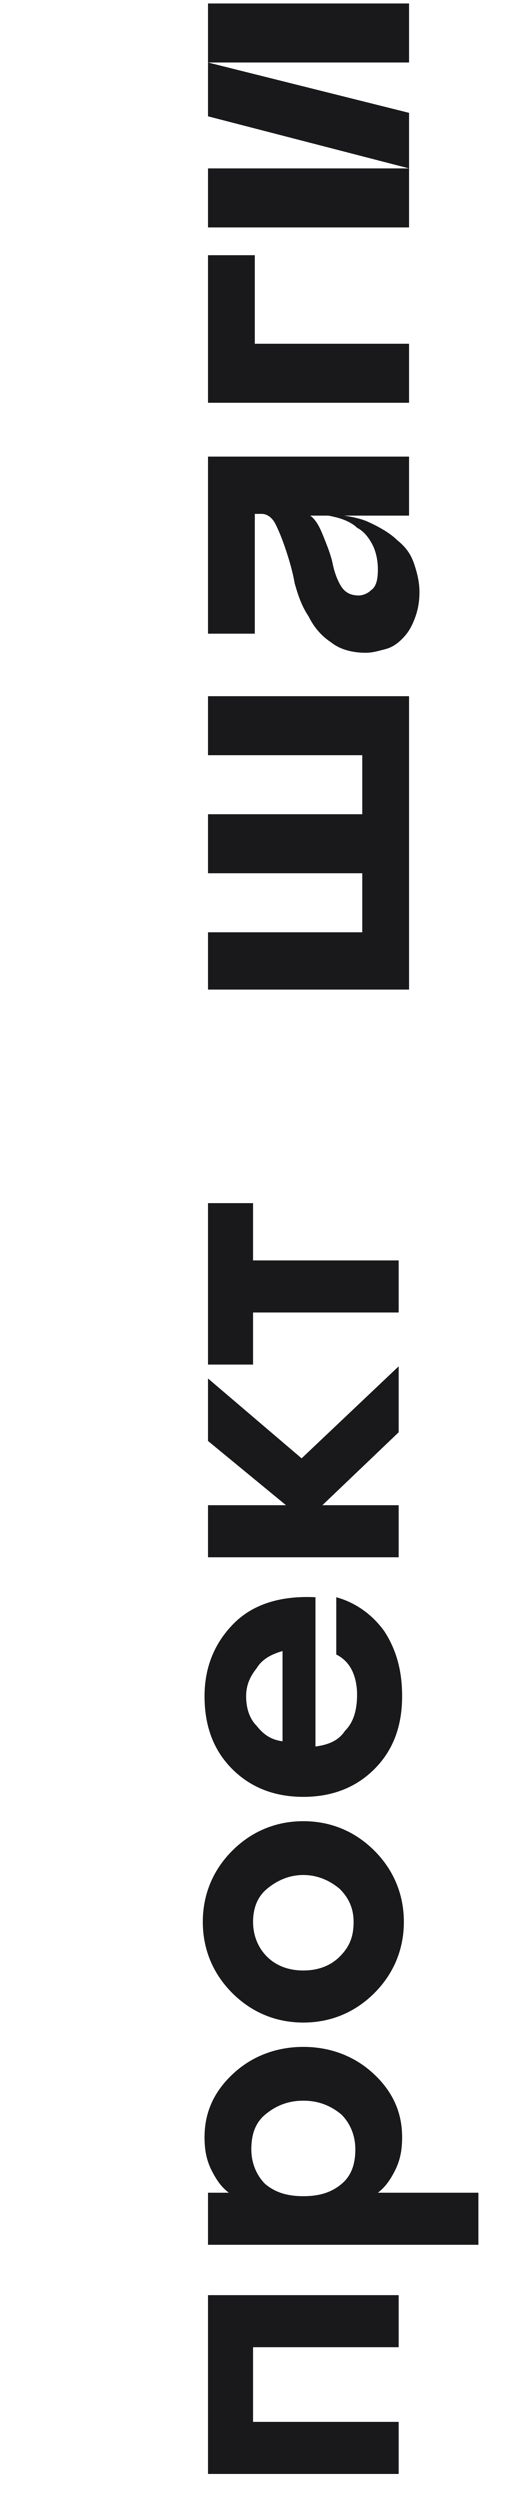
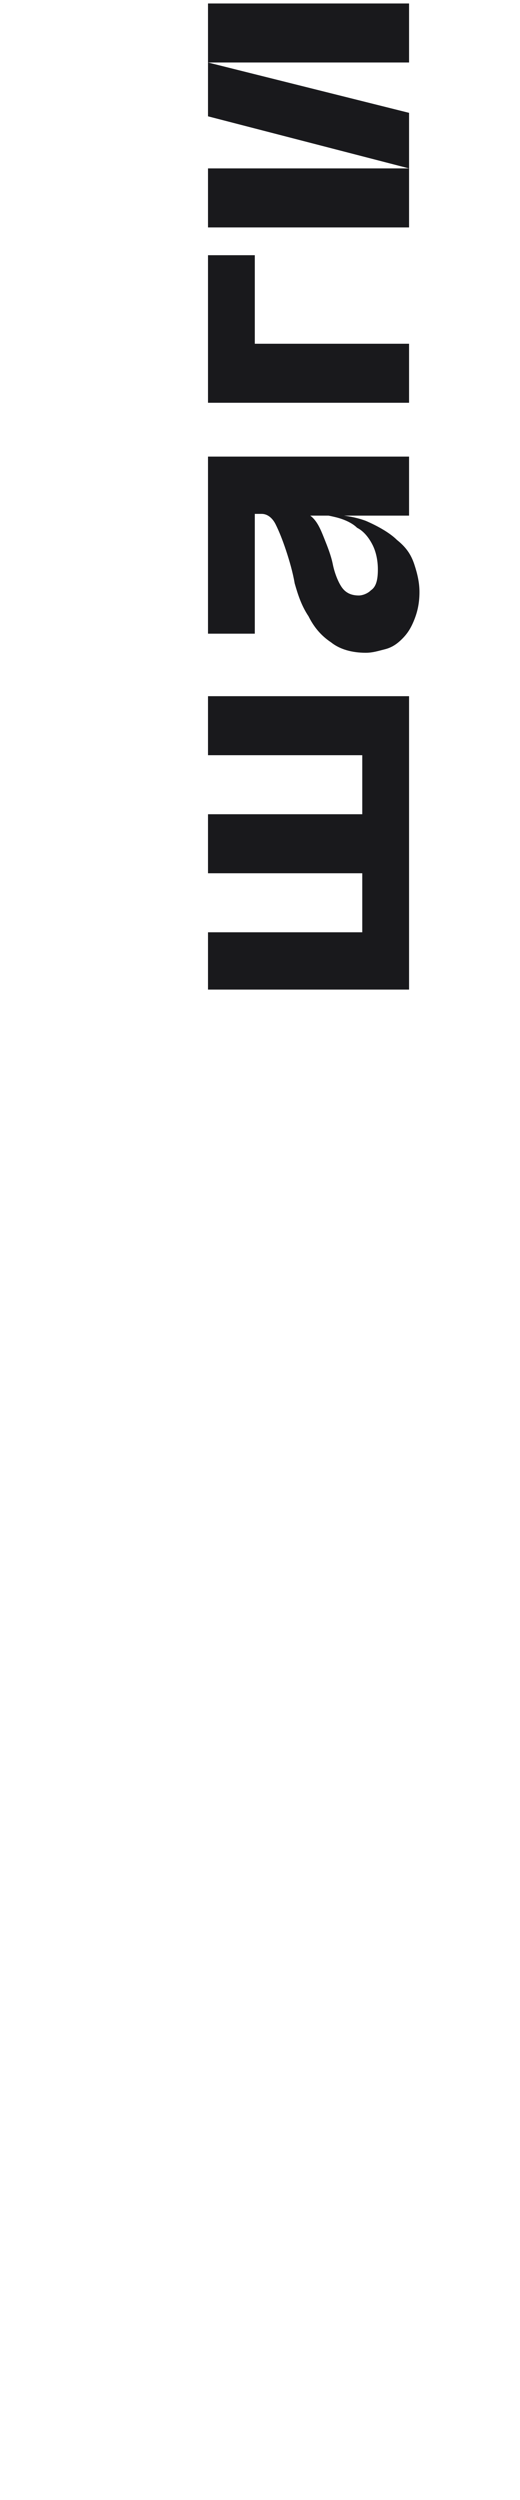
<svg xmlns="http://www.w3.org/2000/svg" id="Слой_1" x="0px" y="0px" viewBox="0 0 30 144" style="enable-background:new 0 0 30 144;" xml:space="preserve">
  <style type="text/css"> .st0{fill:#19191C;} </style>
-   <path class="st0" d="M23,142.5H12v-10.3h11v3h-8.4v4.3H23V142.5z M27.6,126.3v3H12v-3h1.2c-0.4-0.3-0.7-0.7-1-1.3s-0.4-1.2-0.4-1.9 c0-1.5,0.6-2.7,1.7-3.7c1.1-1,2.5-1.5,4-1.5s2.9,0.5,4,1.5c1.1,1,1.7,2.2,1.7,3.7c0,0.7-0.1,1.3-0.4,1.9s-0.6,1-1,1.3H27.6z M19.7,125.8c0.6-0.5,0.8-1.2,0.8-2c0-0.8-0.3-1.5-0.8-2c-0.6-0.5-1.3-0.8-2.2-0.8s-1.6,0.3-2.2,0.8c-0.6,0.5-0.8,1.2-0.8,2 c0,0.8,0.3,1.5,0.8,2c0.6,0.5,1.3,0.7,2.2,0.7S19.1,126.3,19.7,125.8z M21.6,106.6c1.1,1.1,1.7,2.5,1.7,4.1c0,1.6-0.6,3-1.7,4.1 c-1.1,1.1-2.5,1.7-4.1,1.7c-1.6,0-3-0.6-4.1-1.7c-1.1-1.1-1.7-2.5-1.7-4.1c0-1.6,0.6-3,1.7-4.1c1.1-1.1,2.5-1.7,4.1-1.7 C19.1,104.9,20.5,105.5,21.6,106.6z M20.4,110.7c0-0.8-0.3-1.4-0.8-1.9c-0.6-0.5-1.3-0.8-2.1-0.8s-1.5,0.3-2.1,0.8 c-0.6,0.5-0.8,1.2-0.8,1.9c0,0.8,0.3,1.5,0.8,2c0.5,0.5,1.2,0.8,2.1,0.8s1.6-0.3,2.1-0.8C20.2,112.1,20.4,111.5,20.4,110.7z M23.2,97.7c0,1.7-0.5,3.1-1.6,4.2c-1.1,1.1-2.5,1.6-4.1,1.6c-1.6,0-3-0.5-4.1-1.6c-1.1-1.1-1.6-2.5-1.6-4.2c0-1.7,0.6-3.1,1.7-4.2 c1.1-1.1,2.7-1.6,4.7-1.5v8.6c0.7-0.1,1.3-0.3,1.7-0.9c0.5-0.5,0.7-1.2,0.7-2.1c0-0.5-0.1-1-0.3-1.4c-0.2-0.4-0.5-0.7-0.9-0.9V92 c1.1,0.3,2.1,1,2.8,2C22.9,95.1,23.2,96.3,23.2,97.7z M14.2,97.7c0,0.7,0.2,1.3,0.6,1.7c0.4,0.5,0.8,0.8,1.5,0.9v-5.2 c-0.7,0.2-1.2,0.5-1.5,1C14.4,96.6,14.2,97.1,14.2,97.7z M23,82.5l-4.4,4.2H23v3H12v-3h4.5L12,83v-3.6l5.4,4.6l5.6-5.3V82.5z M23,75.6h-8.4v3H12v-9.3h2.6v3.3H23V75.6z" />
  <path class="st0" d="M12,9.7v3.4h11.6V9.7H12z M23.6,9.7V6.5L12,3.6h11.6V0.2H12v6.5L23.6,9.7z M12,23.2h11.6v-3.4h-8.9v-5.1H12 V23.2z M14.7,36.5v-6.9h0.4c0.3,0,0.6,0.2,0.8,0.6c0.2,0.4,0.4,0.9,0.6,1.5c0.2,0.6,0.4,1.3,0.5,1.9c0.2,0.7,0.4,1.3,0.8,1.9 c0.3,0.6,0.7,1.1,1.3,1.5c0.5,0.4,1.2,0.6,2,0.6c0.4,0,0.7-0.1,1.1-0.2s0.7-0.3,1-0.6c0.3-0.3,0.5-0.6,0.7-1.1s0.3-1,0.3-1.6 c0-0.5-0.1-1-0.3-1.6s-0.5-1-1-1.4c-0.4-0.4-1.1-0.8-1.8-1.1c-0.8-0.3-1.8-0.4-3-0.4H18c0.5,0,1,0.1,1.4,0.2 c0.4,0.1,0.9,0.3,1.2,0.6c0.4,0.2,0.7,0.6,0.9,1c0.2,0.4,0.3,0.9,0.3,1.4c0,0.6-0.1,1-0.4,1.2c-0.2,0.2-0.5,0.3-0.7,0.3 c-0.5,0-0.8-0.2-1-0.5c-0.2-0.3-0.4-0.8-0.5-1.3c-0.1-0.5-0.3-1-0.5-1.5c-0.2-0.5-0.4-1-0.8-1.3h5.7v-3.4H12v10.2L14.7,36.5 L14.7,36.5z M12,57h11.6V40.1H12v3.4h8.9v3.4H12v3.4h8.9v3.4H12V57z" />
</svg>